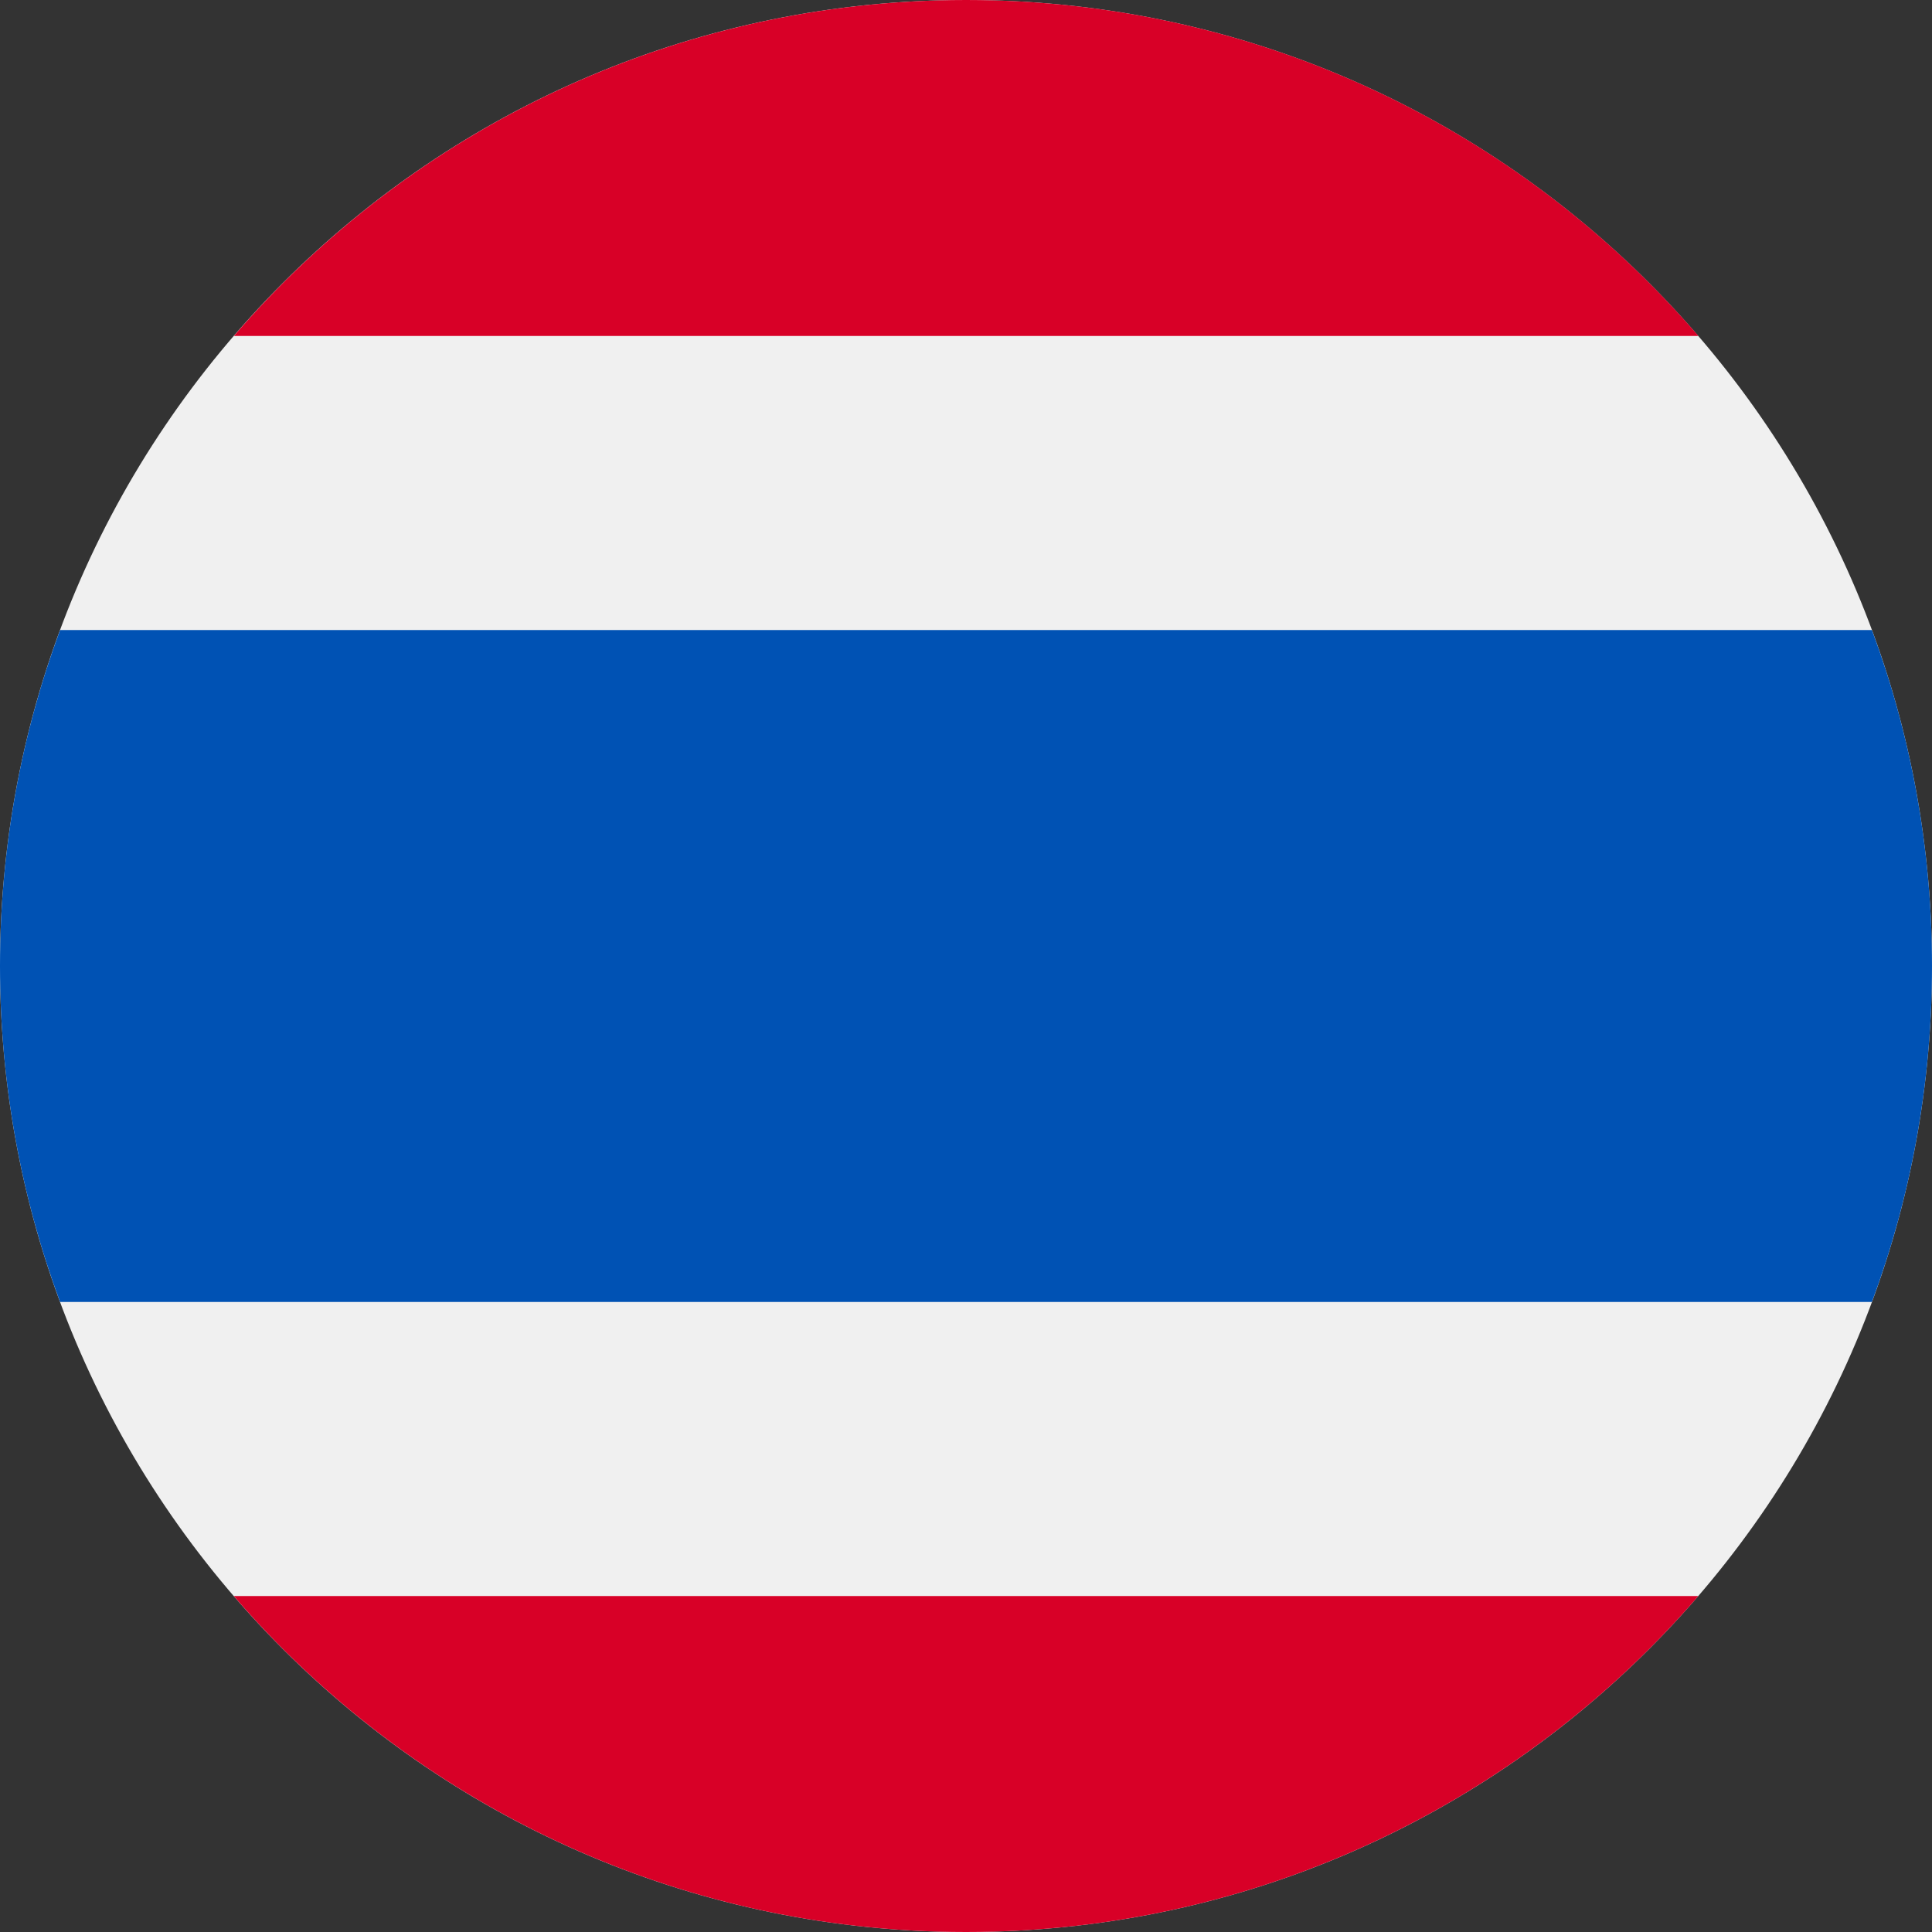
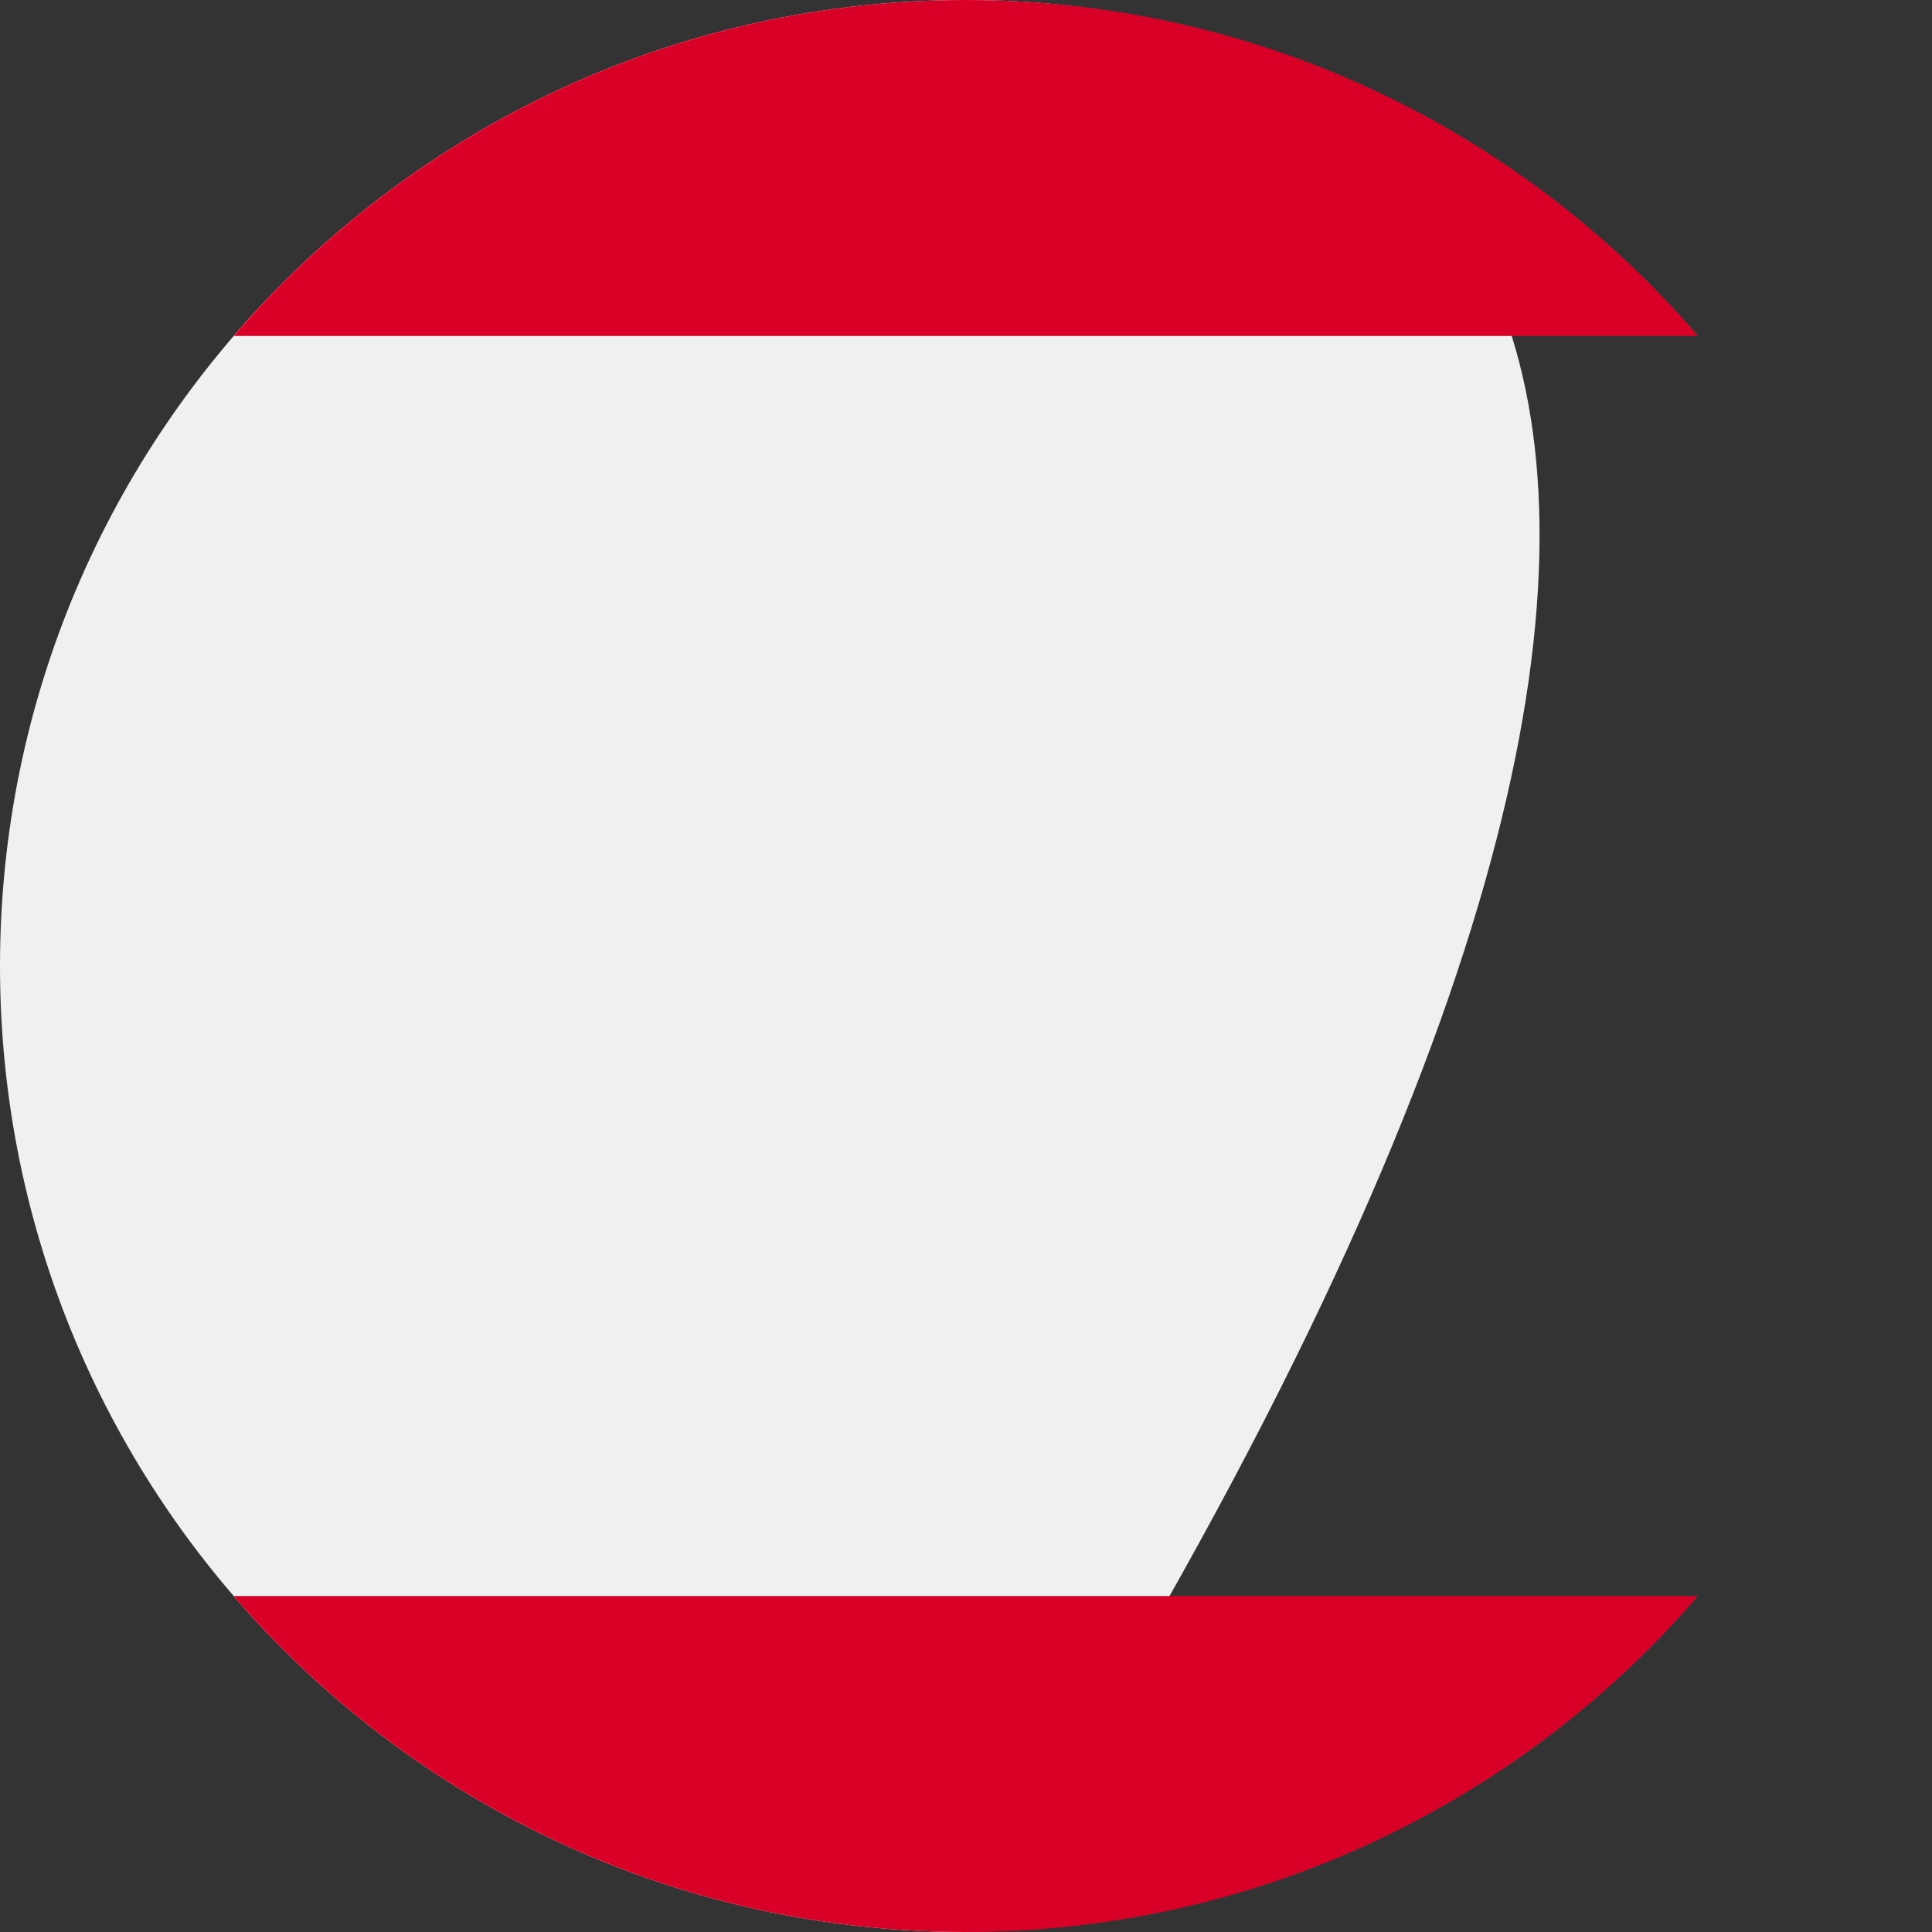
<svg xmlns="http://www.w3.org/2000/svg" width="20" height="20" viewBox="0 0 20 20" fill="none">
  <rect x="0" y="0" width="20" height="20" fill="#333333" stroke="none" />
  <g clip-path="url(#clip0_152_564)">
-     <path d="M10 20C15.523 20 20 15.523 20 10C20 4.477 15.523 0 10 0C4.477 0 0 4.477 0 10C0 15.523 4.477 20 10 20Z" fill="#F0F0F0" />
-     <path d="M19.378 6.522H0.622C0.22 7.605 0 8.777 0 10C0 11.223 0.22 12.395 0.622 13.478H19.378C19.78 12.395 20 11.223 20 10C20 8.777 19.78 7.605 19.378 6.522Z" fill="#0052B4" />
+     <path d="M10 20C20 4.477 15.523 0 10 0C4.477 0 0 4.477 0 10C0 15.523 4.477 20 10 20Z" fill="#F0F0F0" />
    <path d="M10.001 -0C6.97 -0 4.255 1.348 2.421 3.478H17.582C15.748 1.348 13.032 -0 10.001 -0Z" fill="#D80027" />
    <path d="M17.581 16.522H2.42C4.254 18.651 6.969 20 10 20C13.031 20 15.747 18.651 17.581 16.522Z" fill="#D80027" />
  </g>
  <defs>
    <clipPath id="clip0_152_564">
      <rect width="20" height="20" fill="white" />
    </clipPath>
  </defs>
</svg>